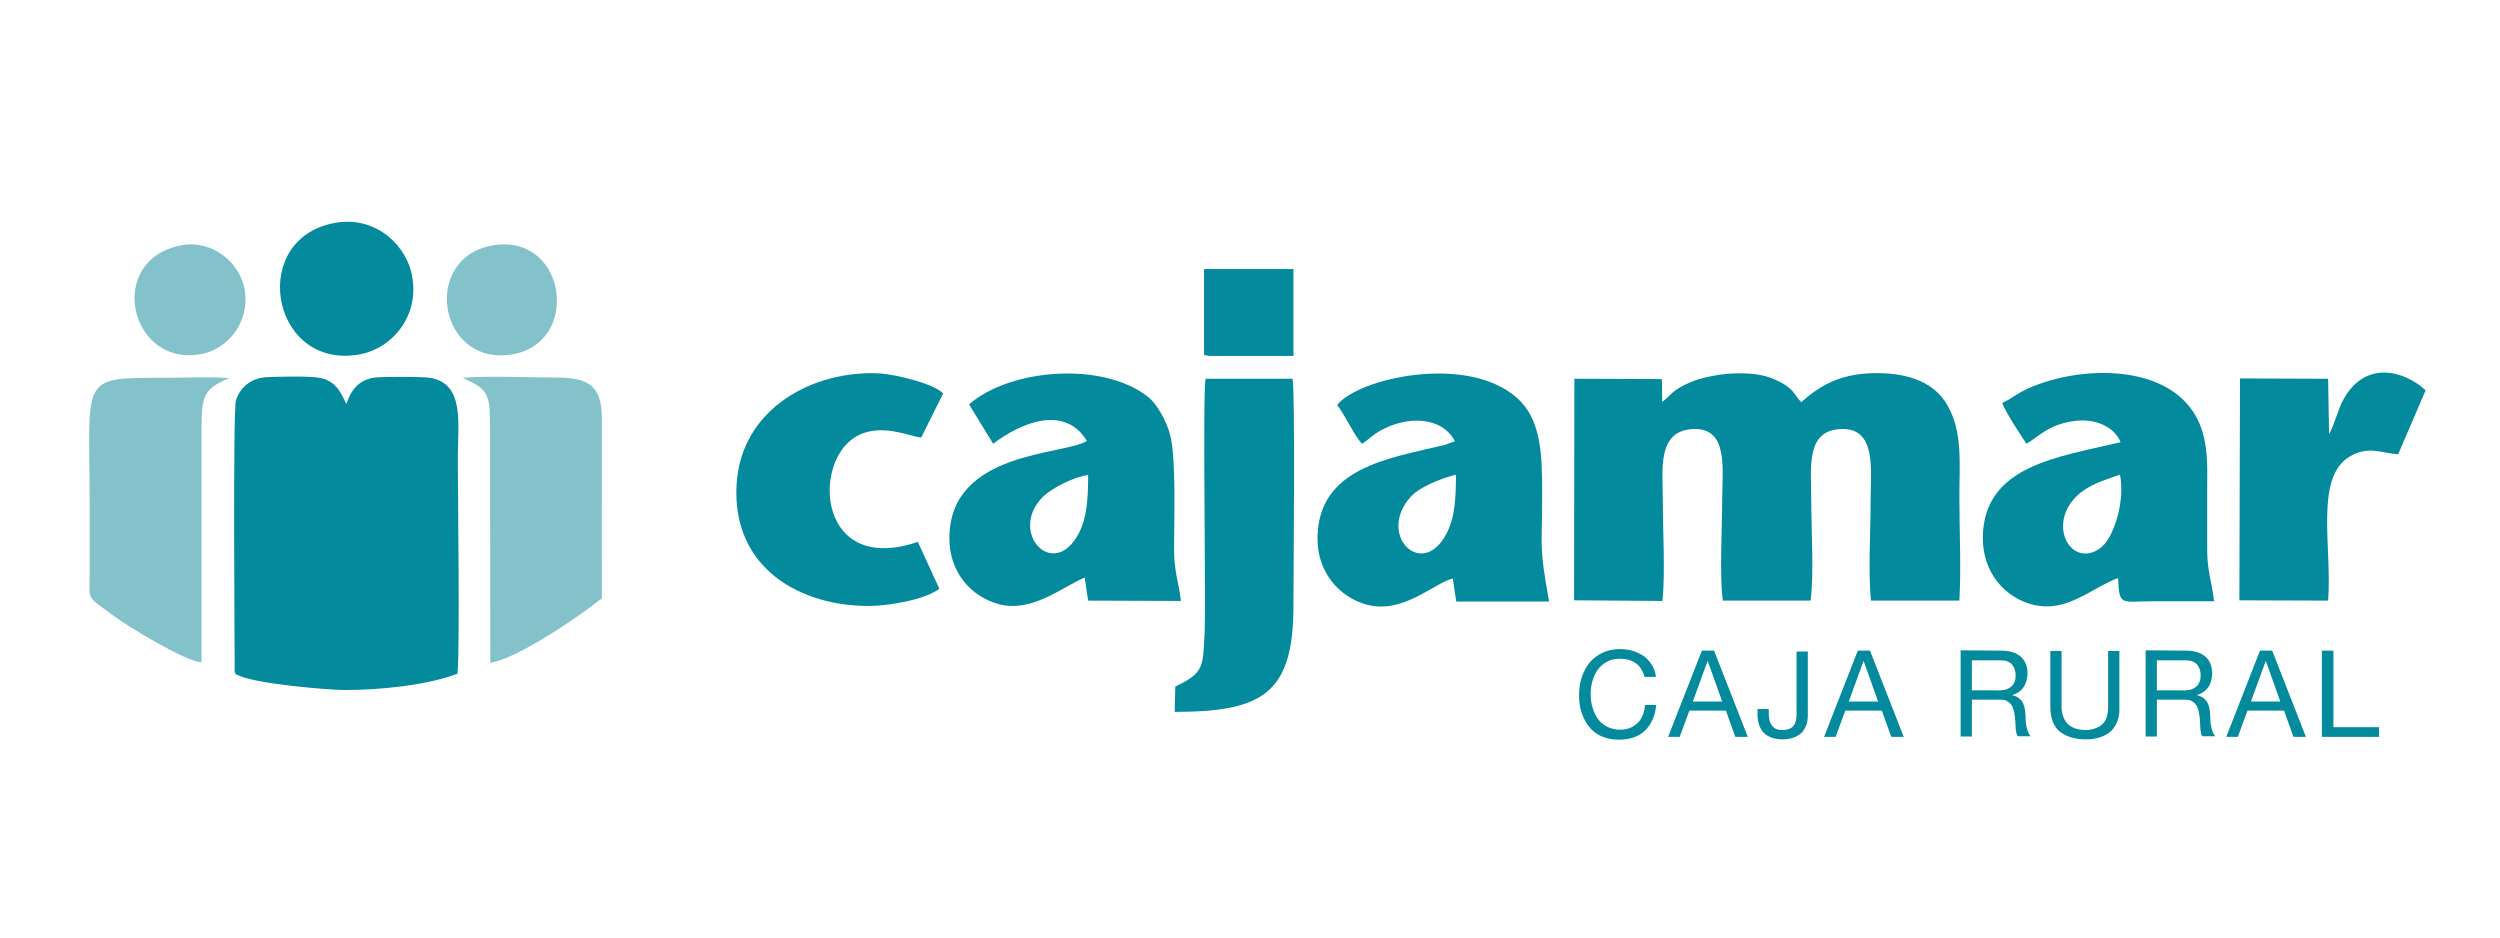
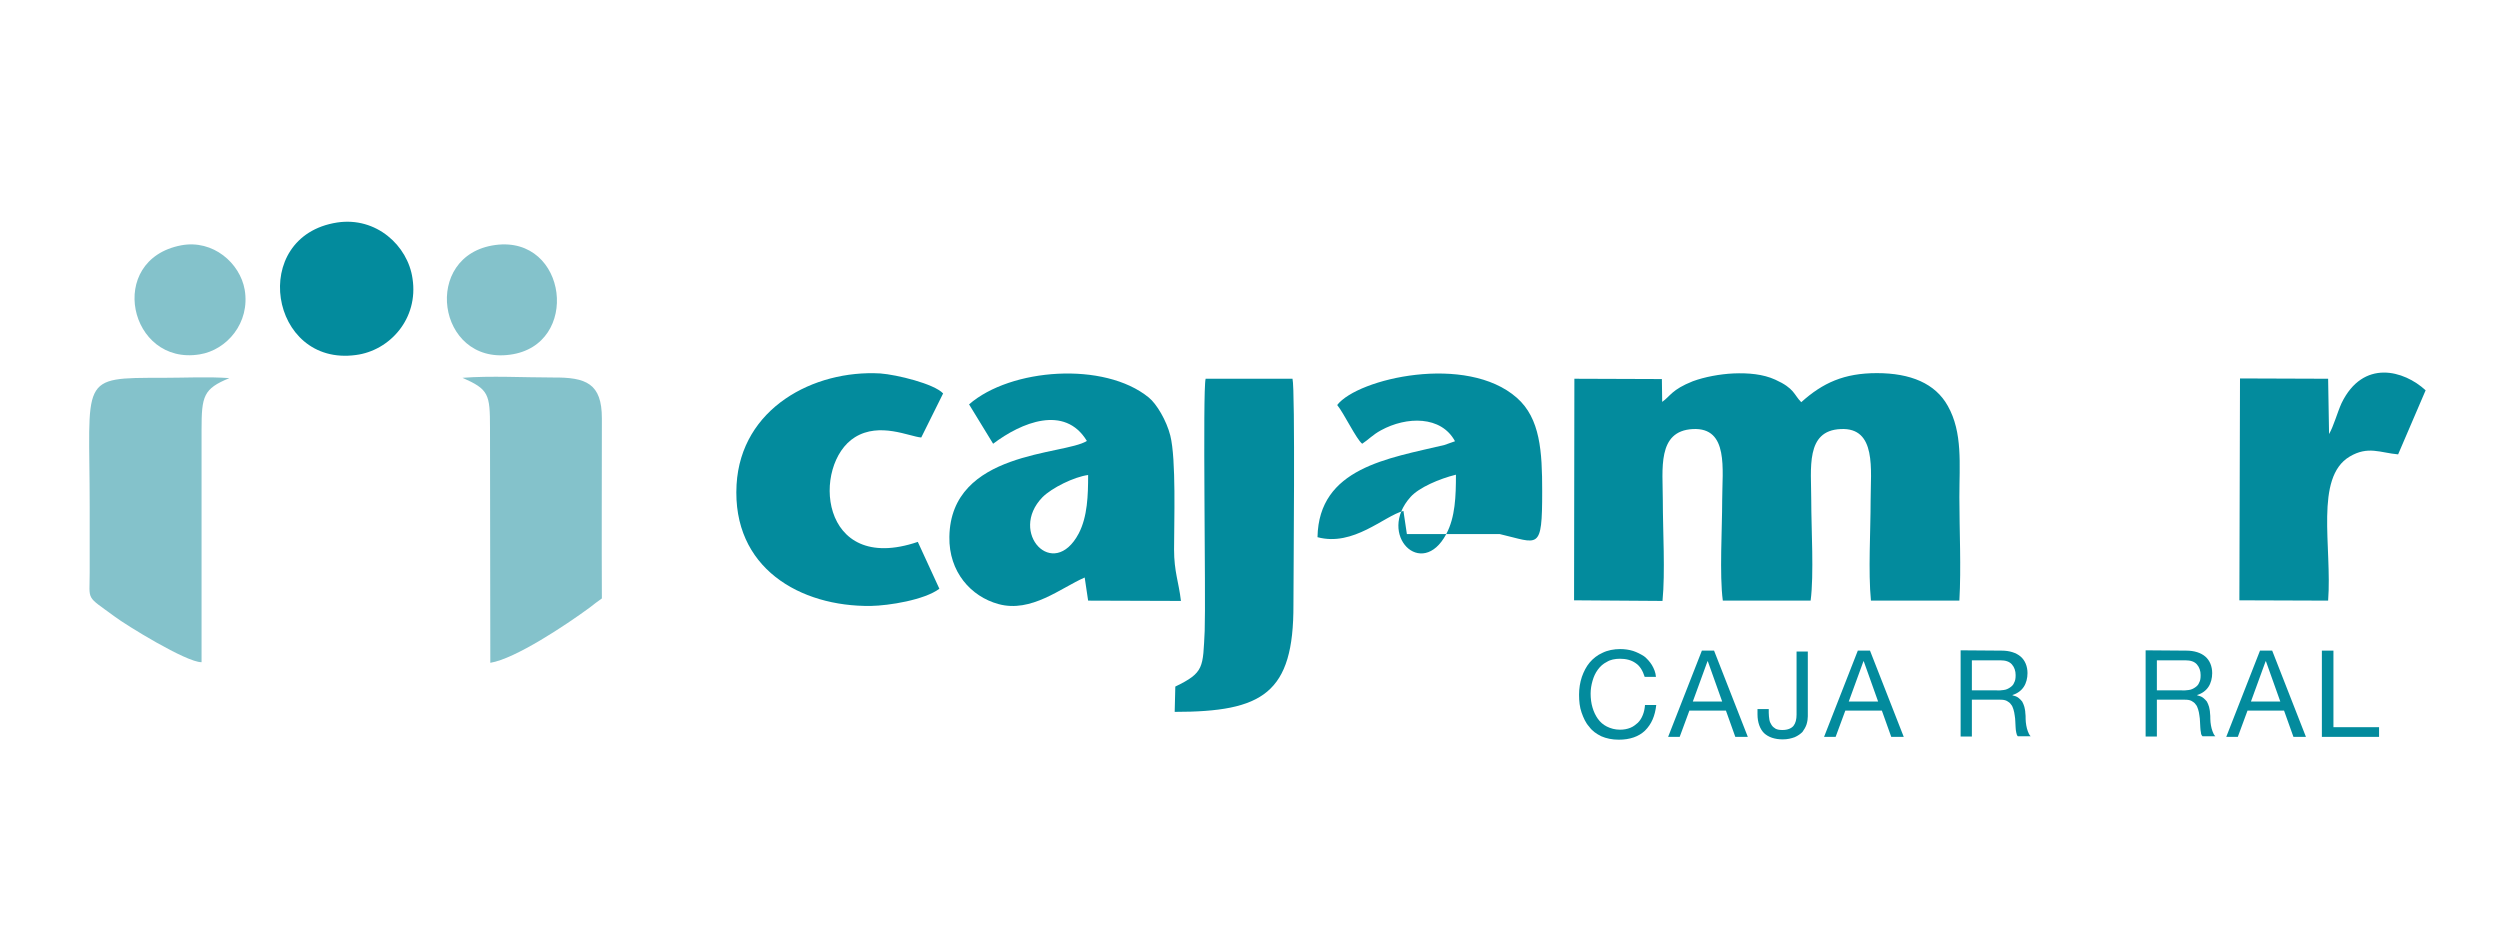
<svg xmlns="http://www.w3.org/2000/svg" version="1.1" id="CAJAMAR" x="0px" y="0px" viewBox="0 0 800 300" style="enable-background:new 0 0 800 300;" xml:space="preserve">
  <style type="text/css">
	.st0{fill:#038B9D;}
	.st1{fill-rule:evenodd;clip-rule:evenodd;fill:#038B9D;}
	.st2{fill-rule:evenodd;clip-rule:evenodd;fill:#84C2CB;}
</style>
  <g id="CAJA_RURAL_00000057835052075949569340000013410942986918626984_">
    <path class="st0" d="M746.7,208.2v24.5h14.6v3.1H743v-27.6H746.7z" />
    <path class="st0" d="M727.1,208.2l10.8,27.6h-4l-3-8.4h-11.7l-3.1,8.4h-3.7l10.8-27.6H727.1z M729.7,224.5l-4.6-12.9H725l-4.7,12.9   H729.7z" />
    <path class="st0" d="M699.6,208.2c2.6,0,4.7,0.7,6.1,1.9c1.4,1.2,2.2,3.1,2.2,5.3c0,1.6-0.4,3.2-1.2,4.4s-2,2.1-3.6,2.6v0.1   c0.8,0.2,1.4,0.4,1.9,0.8c0.5,0.4,0.9,0.8,1.2,1.2c0.3,0.5,0.5,1.1,0.7,1.7c0.1,0.6,0.3,1.2,0.3,1.9c0.1,0.7,0.1,1.3,0.1,2   c0,0.7,0.1,1.3,0.2,2c0.1,0.7,0.3,1.3,0.5,1.9c0.2,0.6,0.5,1.2,0.9,1.6h-4.1c-0.3-0.3-0.5-0.7-0.5-1.2c-0.1-0.5-0.2-1.1-0.2-1.6   c0-0.6-0.1-1.2-0.1-1.9s-0.1-1.3-0.2-2c-0.1-0.7-0.2-1.3-0.4-1.9s-0.4-1.2-0.8-1.6c-0.3-0.5-0.8-0.8-1.3-1.1   c-0.6-0.3-1.2-0.4-2.2-0.4h-8.9v11.8h-3.6v-27.6L699.6,208.2L699.6,208.2z M700.4,220.8c0.8-0.1,1.4-0.4,2-0.8   c0.6-0.4,1.1-0.9,1.3-1.5c0.4-0.7,0.5-1.4,0.5-2.5c0-1.3-0.4-2.5-1.2-3.4s-2-1.3-3.7-1.3h-9.1v9.6h7.7   C698.8,221,699.6,220.9,700.4,220.8z" />
-     <path class="st0" d="M675.6,233.9c-1.9,1.7-4.6,2.7-8.1,2.7c-3.6,0-6.3-0.9-8.4-2.5c-2-1.7-3-4.4-3-8.1v-17.7h3.6V226   c0,2.5,0.7,4.3,2,5.7c1.3,1.2,3.2,1.9,5.7,1.9c2.3,0,4.1-0.7,5.4-1.9s1.8-3.2,1.8-5.7v-17.7h3.6V226   C678.4,229.4,677.4,232,675.6,233.9z" />
    <path class="st0" d="M640.5,208.2c2.6,0,4.7,0.7,6.1,1.9c1.4,1.2,2.2,3.1,2.2,5.3c0,1.6-0.4,3.2-1.2,4.4s-2,2.1-3.6,2.6v0.1   c0.8,0.2,1.4,0.4,1.9,0.8c0.5,0.4,0.9,0.8,1.2,1.2c0.3,0.5,0.5,1.1,0.7,1.7c0.1,0.6,0.3,1.2,0.3,1.9c0.1,0.7,0.1,1.3,0.1,2   c0,0.7,0.1,1.3,0.2,2c0.1,0.7,0.3,1.3,0.5,1.9c0.2,0.6,0.5,1.2,0.9,1.6h-4.1c-0.3-0.3-0.4-0.7-0.5-1.2c-0.1-0.5-0.2-1.1-0.2-1.6   c0-0.6-0.1-1.2-0.1-1.9s-0.1-1.3-0.2-2c-0.1-0.7-0.2-1.3-0.4-1.9s-0.4-1.2-0.8-1.6c-0.3-0.5-0.8-0.8-1.3-1.1   c-0.6-0.3-1.2-0.4-2.2-0.4H631v11.8h-3.6v-27.6L640.5,208.2L640.5,208.2L640.5,208.2z M641.2,220.8c0.8-0.1,1.4-0.4,2-0.8   s1.1-0.9,1.3-1.5c0.4-0.7,0.5-1.4,0.5-2.5c0-1.3-0.4-2.5-1.2-3.4s-2-1.3-3.7-1.3h-9.1v9.6h7.7C639.6,221,640.5,220.9,641.2,220.8z" />
    <path class="st0" d="M598.4,208.2l10.8,27.6h-4l-3-8.4h-11.7l-3.1,8.4h-3.7l10.8-27.6H598.4z M601,224.5l-4.6-12.9h-0.1l-4.7,12.9   H601z" />
    <path class="st0" d="M578.1,231.8c-0.3,0.9-0.8,1.7-1.3,2.4c-0.7,0.7-1.4,1.2-2.5,1.7c-1.1,0.4-2.3,0.7-3.8,0.7c-2.6,0-4.6-0.7-6-2   c-1.3-1.3-2.1-3.4-2.1-6v-1.7h3.6v1.2c0,0.8,0.1,1.5,0.2,2.2s0.4,1.2,0.7,1.7c0.3,0.5,0.8,0.9,1.3,1.2c0.6,0.3,1.3,0.4,2.2,0.4   c1.6,0,2.8-0.5,3.5-1.3c0.7-0.9,1-2.1,1-3.6v-20.2h3.6v20.7C578.5,229.9,578.4,230.8,578.1,231.8z" />
    <path class="st0" d="M548.5,208.2l10.8,27.6h-4l-3-8.4h-11.7l-3.1,8.4h-3.7l10.8-27.6H548.5z M551.1,224.5l-4.6-12.9h-0.1   l-4.7,12.9H551.1z" />
    <path class="st0" d="M523.4,212.2c-1.4-1-3.1-1.4-5-1.4c-1.6,0-3.1,0.3-4.2,1c-1.2,0.6-2.1,1.4-2.9,2.5c-0.8,1.1-1.3,2.2-1.7,3.6   s-0.6,2.7-0.6,4.1c0,1.5,0.2,3.1,0.6,4.4c0.4,1.4,1,2.6,1.7,3.6c0.8,1.1,1.7,1.9,2.9,2.5c1.2,0.6,2.6,1,4.2,1   c1.2,0,2.3-0.2,3.3-0.6c1-0.4,1.7-1,2.4-1.6c0.7-0.7,1.2-1.5,1.6-2.5c0.4-1,0.6-2,0.7-3.2h3.6c-0.4,3.5-1.5,6.1-3.6,8.2   c-2,1.9-4.8,2.9-8.4,2.9c-2.1,0-4-0.4-5.6-1.1c-1.6-0.8-2.9-1.7-3.9-3.1c-1.1-1.2-1.8-2.8-2.4-4.5c-0.6-1.7-0.8-3.6-0.8-5.7   c0-2,0.3-3.9,0.9-5.7c0.6-1.7,1.4-3.3,2.5-4.6c1.1-1.3,2.5-2.4,4.1-3.1c1.6-0.8,3.6-1.2,5.7-1.2c1.4,0,2.8,0.2,4.1,0.6   c1.2,0.4,2.4,1,3.5,1.7c1,0.8,1.8,1.7,2.5,2.8c0.7,1.2,1.2,2.4,1.3,3.8h-3.6C525.7,214.7,524.8,213.1,523.4,212.2z" />
  </g>
  <g id="cajamar">
    <path class="st1" d="M745.3,138.9l-0.3-17.7l-28.2-0.1l-0.2,71l28.4,0.1c1.3-17.2-4.4-39.4,6.9-46.1c5.9-3.5,9.8-1.2,15.5-0.7   l8.8-20.5c-6.9-6.4-20-10.1-26.9,4.1C747.9,132.1,746.8,136.3,745.3,138.9" />
-     <path class="st1" d="M706.3,175.8c0-6.2,0-12.4,0-18.6c0-6,0.3-11.8-1.1-17.5c-6-25-41.5-23.3-58.4-14.3c-2.2,1.2-4,2.7-6.1,3.5   c0.7,2.4,6.3,11,7.8,13.1c4.5-2.8,7.1-6,14.7-7.2c7.5-1.2,13.5,2,15.4,6.7c-20.2,4.8-43.8,7.5-44.1,30.4   c-0.1,11.2,6.9,19.1,15.6,21.5c5.8,1.5,10.5,0.2,15.2-2.1c3.3-1.5,9.6-5.5,12.5-6.3c0.4,9.2,0.8,7.4,11.5,7.4c6.4,0,12.8,0,19.2,0   C707.8,186.2,706.3,182.9,706.3,175.8z M675.6,170.7c-1.2,2.5-2.7,4.6-5.4,5.8c-8.4,3.6-14.4-9-5.9-17.5c3.8-3.8,8.3-5.1,14.1-7.1   C679.6,158.2,678.1,165.6,675.6,170.7z" />
    <path class="st1" d="M531.9,128.6l-0.1-7.3l-28-0.1l-0.1,70.9l28.3,0.2c0.9-9.2,0.1-22.5,0.1-32.2c0-10-1.9-22.2,9.6-22.8   c11.6-0.6,9.4,13,9.4,22.8c0,9-0.9,23.8,0.2,32.1h28.1c1.1-8.3,0.2-23.1,0.2-32.1c0-10.3-1.9-22.3,9.4-22.8   c11.6-0.6,9.6,13.1,9.6,22.8c0,9.6-0.8,22.9,0.1,32.1H627c0.6-10.6,0-22.5,0-33.1c0-10.5,1.1-20.7-3.7-29.2   c-4-7.2-11.9-10.5-22.7-10.5c-10.5,0-17.3,3.1-24.2,9.3c-2.4-2.4-2.1-4.4-8.3-7.2c-3.9-1.8-8.7-2.2-13.4-2c-4.3,0.2-9.2,1.1-13,2.5   C534.9,124.7,534.5,126.8,531.9,128.6" />
-     <path class="st1" d="M493.5,157.2c0-12.7-0.6-23.3-8.1-29.9c-16.1-14.2-50.9-6.2-57.5,2.3c2.2,2.7,6.1,10.9,8,12.4   c2-1.3,3.4-2.9,6-4.3c8.2-4.5,19.3-4.7,23.7,3.5l-3.4,1.2c-18,4.3-40.2,7.3-40.6,29.5c-0.2,11.1,6.9,19.2,15.8,21.6   c11.5,3.1,21.3-6.8,27.5-8.4l1.1,7.4h29.7C492.4,173.8,493.5,176.6,493.5,157.2z M462.8,170.9c-7.8,14.7-22.3,0.2-11.4-11.9   c2.7-3,9.2-5.8,14.5-7.1C465.9,158.7,465.7,165.5,462.8,170.9z" />
+     <path class="st1" d="M493.5,157.2c0-12.7-0.6-23.3-8.1-29.9c-16.1-14.2-50.9-6.2-57.5,2.3c2.2,2.7,6.1,10.9,8,12.4   c2-1.3,3.4-2.9,6-4.3c8.2-4.5,19.3-4.7,23.7,3.5l-3.4,1.2c-18,4.3-40.2,7.3-40.6,29.5c11.5,3.1,21.3-6.8,27.5-8.4l1.1,7.4h29.7C492.4,173.8,493.5,176.6,493.5,157.2z M462.8,170.9c-7.8,14.7-22.3,0.2-11.4-11.9   c2.7-3,9.2-5.8,14.5-7.1C465.9,158.7,465.7,165.5,462.8,170.9z" />
    <path class="st1" d="M376.1,219.7l-0.2,8.1c28.2,0,38.1-5.9,38-34.3c0-8.7,0.6-69-0.3-72.3h-27.8c-1,3.7,0.1,69.8-0.3,80.7   C384.9,213.6,385.4,215.2,376.1,219.7" />
-     <polygon class="st1" points="385.3,113.6 387,113.9 413.9,113.9 413.9,86.1 385.3,86.1  " />
    <path class="st1" d="M375.7,175.8c0-8.8,0.7-28.8-1.2-36.4c-1.2-4.8-4.4-10.2-6.9-12.2c-14.2-11.6-44.2-9.4-57.5,2.2l7.7,12.6   c9-6.8,22.9-12.6,30-0.9c-7.2,4.6-43.6,3.1-44,30.7c-0.2,11.2,6.9,19.1,15.7,21.5c10.5,2.9,20-5.2,27.6-8.5l1.1,7.4l29.7,0.1   C377.2,186.2,375.7,183,375.7,175.8z M345.2,170.7c-8.1,15.3-22.6-0.3-11.6-11.6c3-3,10.1-6.5,14.6-7.1   C348.2,158.5,348,165.3,345.2,170.7z" />
    <path class="st1" d="M300.6,188.4l-6.9-15c-31.7,10.8-34-24.9-20.1-33.5c7.9-4.9,17.4-0.2,21.2,0.1l7-14.1   c-2.9-3.1-14.8-6-20.1-6.4c-21.3-1.2-44.6,11.1-46,35.6c-1.5,26.7,20.4,39.1,43,38.8C284.4,193.8,295.8,192,300.6,188.4" />
  </g>
  <g id="ICONO">
    <path class="st2" d="M156.9,212.1c8-1.3,24.2-12.1,31.7-17.6c1.4-1.1,2.7-2.1,4-3c-0.1-19.2,0-38.4,0-57.6c0-11.2-5-13.2-15.7-13.1   c-9.1,0-20-0.6-28.9,0.1c8.4,3.7,8.8,5.2,8.8,16L156.9,212.1z" />
    <path class="st2" d="M158.5,78.4c-23.7,3.2-18.7,38.3,4.7,35.1C185.9,110.5,181.7,75.3,158.5,78.4" />
-     <path class="st1" d="M75.1,215c0.6,1.2,0.2,0.7,1.4,1.2c5.9,2.7,28.5,4.6,34,4.6c11.2,0,26-1.5,35.9-5.2c0.8-8.3,0.1-56.6,0.1-69.2   c0-10.7,2.3-23.7-8.9-25.5c-2.6-0.4-14.7-0.4-17.5-0.1c-5.4,0.7-7.7,4-9.3,8.5c-1.8-4.1-3.6-7.5-8.6-8.4c-2.9-0.6-13.6-0.4-17-0.2   c-5,0.3-8.4,3.4-9.7,7.4C74.5,132.3,75.1,207.1,75.1,215" />
    <path class="st1" d="M107.9,71.2c-28.4,4.4-21.7,46.2,6,42.4c10.8-1.4,20.1-11.6,18.1-24.5C130.5,78.6,120.4,69.3,107.9,71.2" />
    <path class="st2" d="M64.5,211.9v-74.4c0-10.8,0.6-13.1,8.9-16.5c-6.6-0.5-14.6-0.1-21.3-0.1c-27.1,0-23.4-0.4-23.4,41.3   c0,7.1,0,14.1,0,21.1c0,9.2-1.4,7.1,8,14C40.1,199.9,59.7,212,64.5,211.9" />
    <path class="st2" d="M58,78.5c-24.2,4.6-16.7,38.6,5.9,34.9c8.7-1.4,16.2-10.1,14.4-20.7C76.8,84.2,68.2,76.6,58,78.5" />
  </g>
</svg>